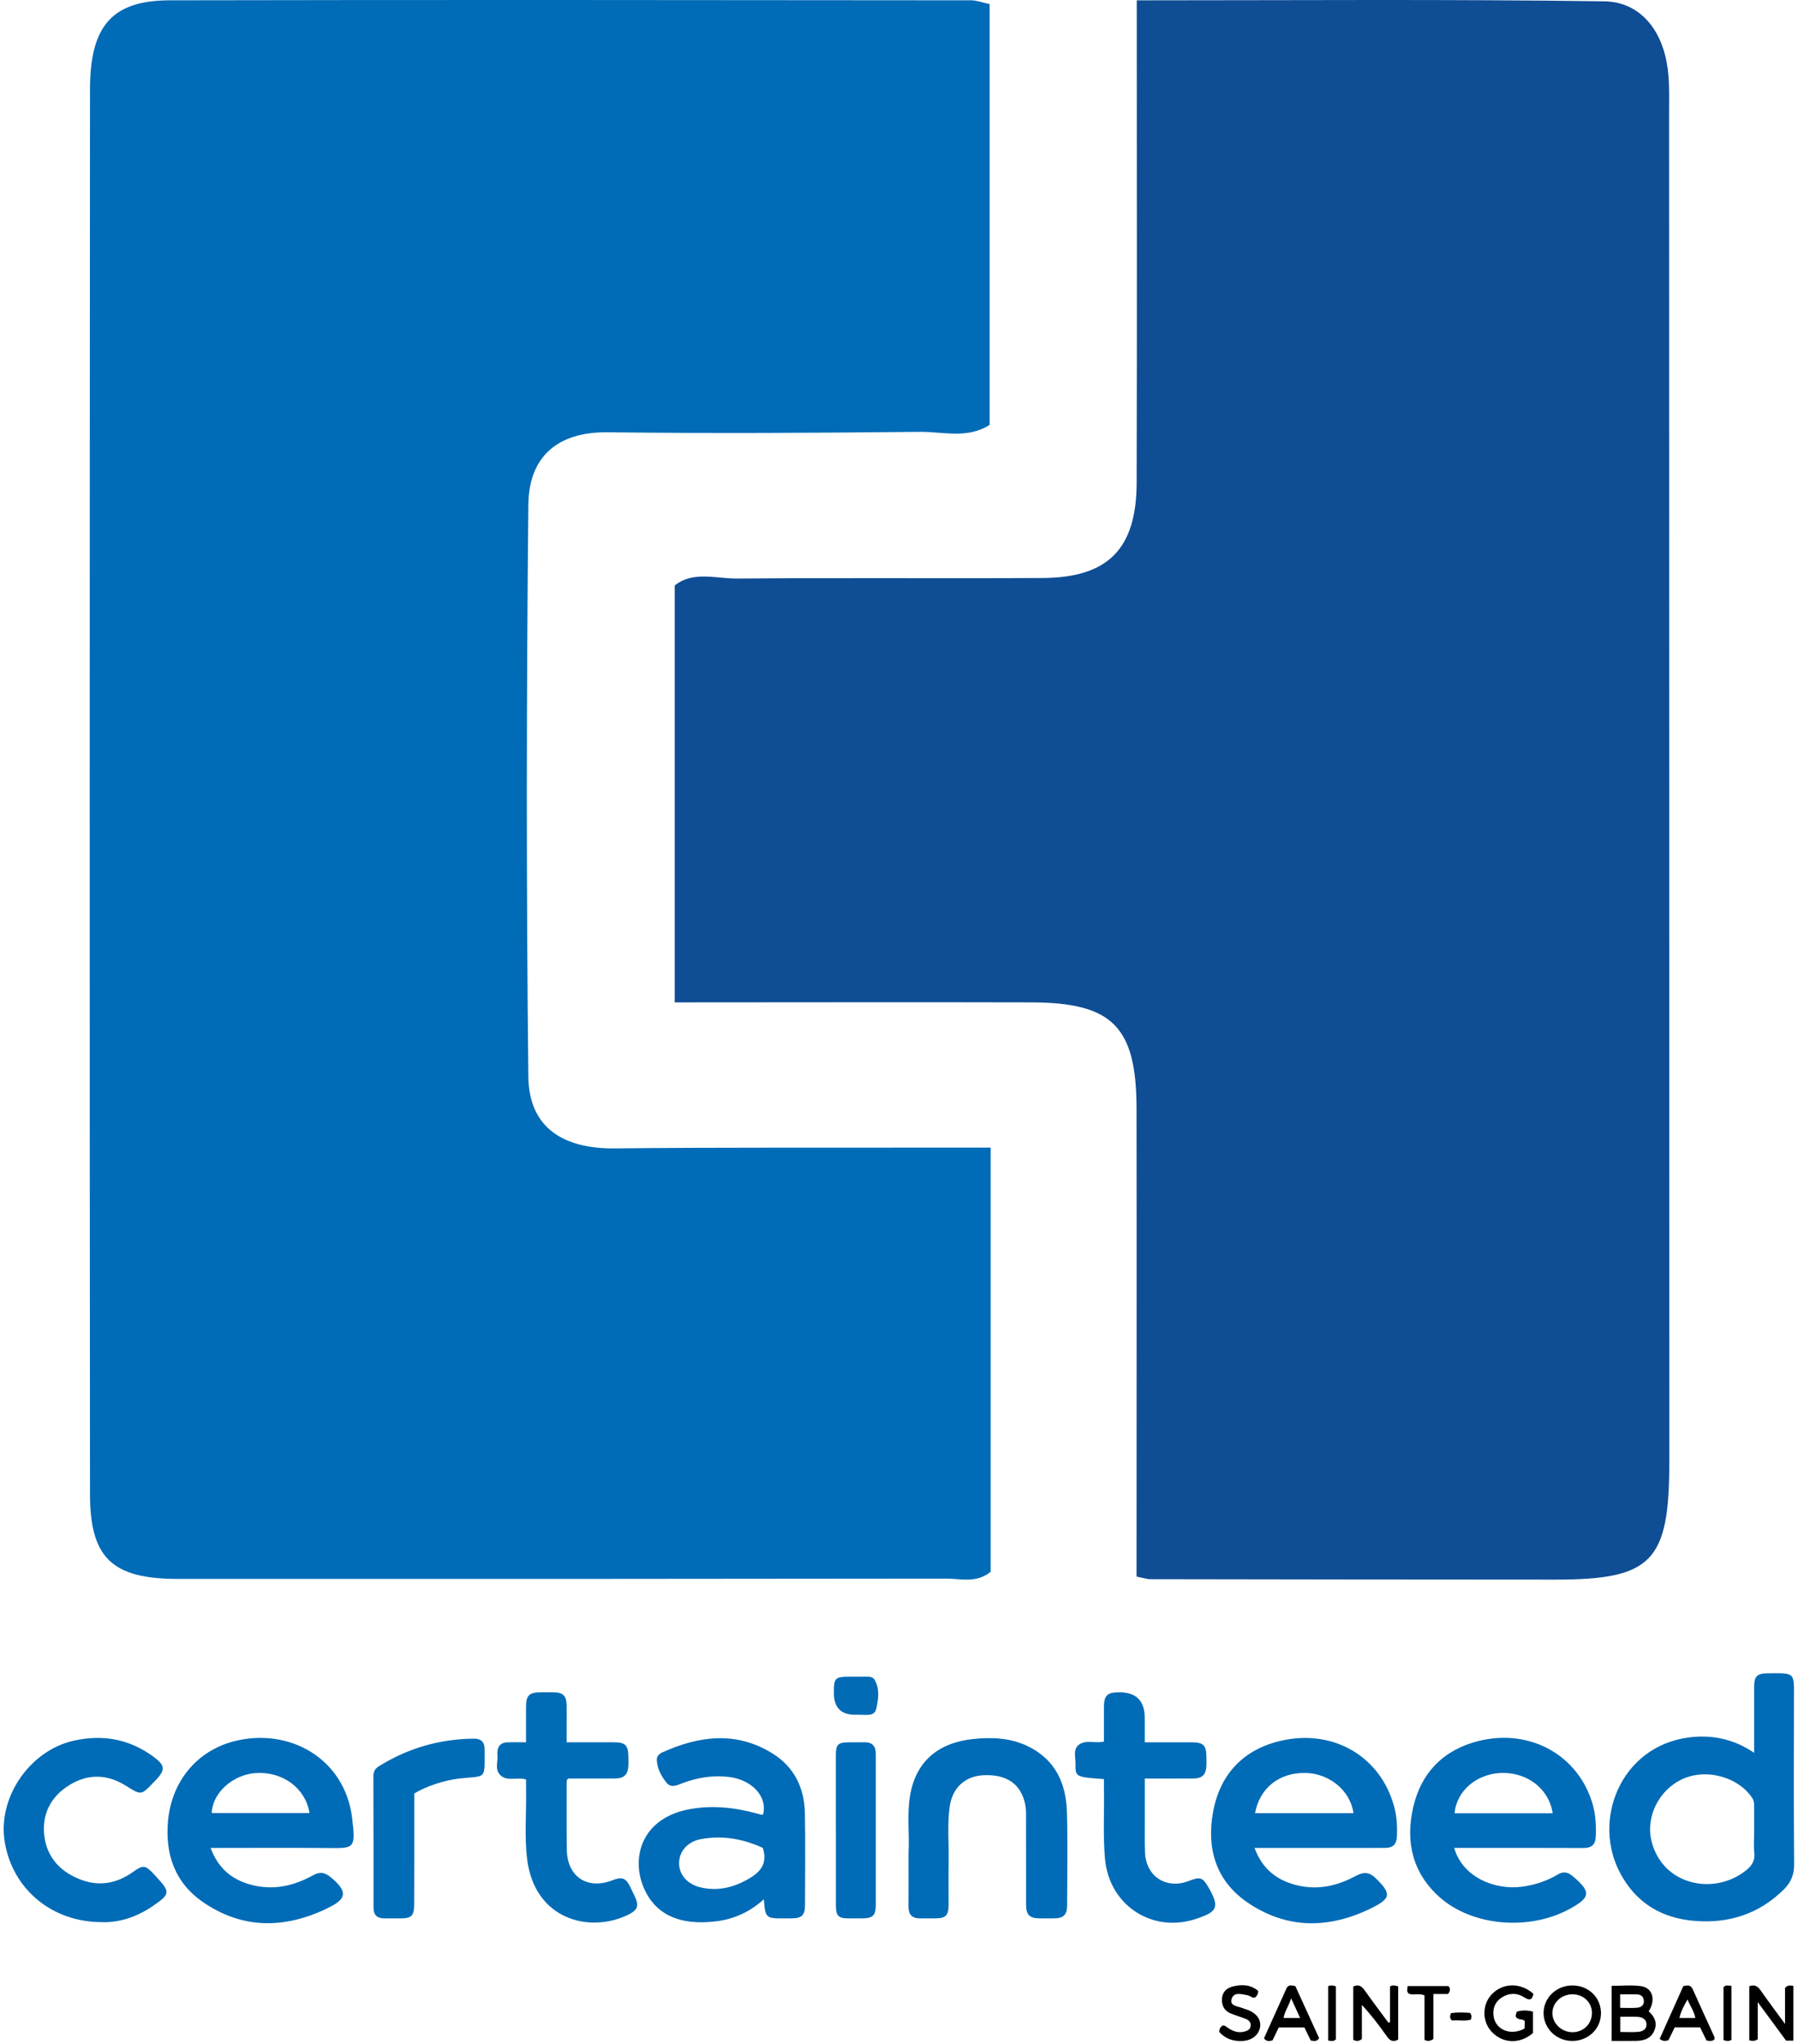
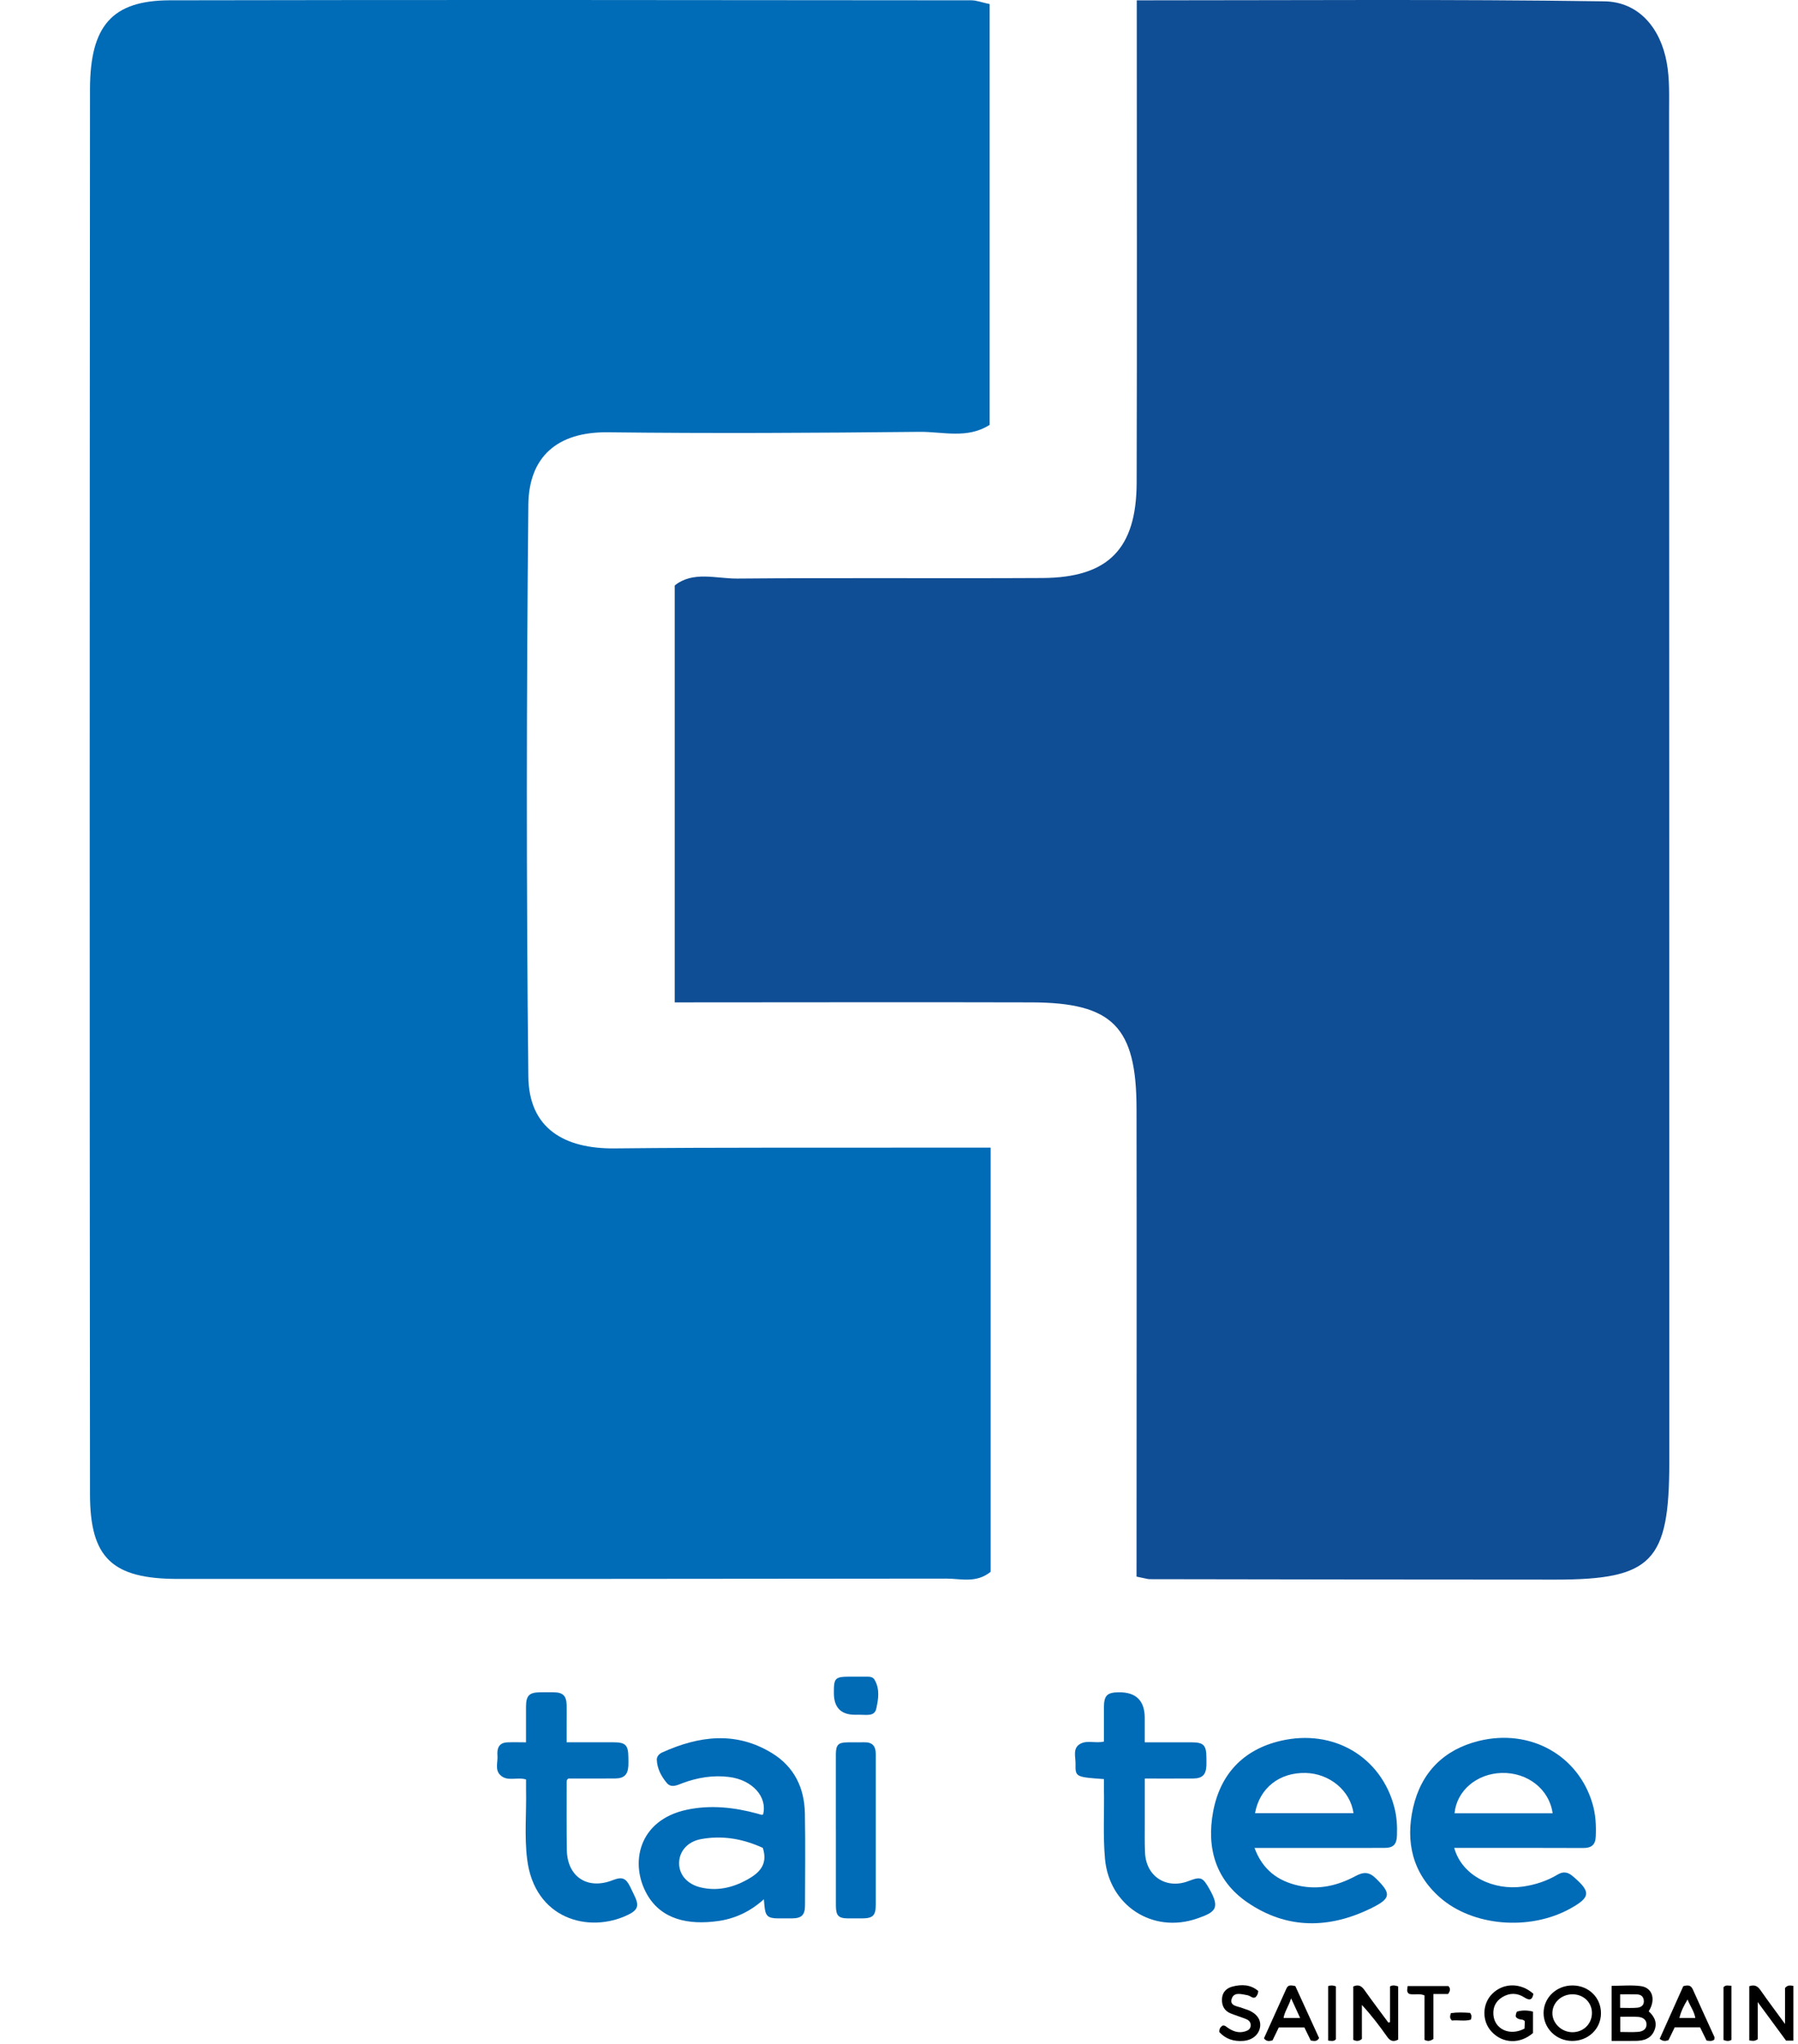
<svg xmlns="http://www.w3.org/2000/svg" width="461" height="524" viewBox="0 0 461 524" fill="none">
  <path d="M254 294.268V403.001C250.286 405.993 246.315 404.739 242.687 404.739C177.035 404.825 111.354 404.853 45.702 404.825C28.846 404.825 23.075 399.552 23.075 383.078C22.961 263.002 22.99 142.898 23.075 22.822C23.104 6.576 28.789 0.135 43.474 0.078C111.983 -0.065 180.52 0.021 249.029 0.078C250.372 0.078 251.714 0.62 253.743 1.047V108.924C248.058 112.601 241.715 110.663 235.773 110.72C209.118 111.005 182.491 111.148 155.836 110.834C142.78 110.691 135.609 117.218 135.467 129.36C134.981 178.24 134.924 227.148 135.467 276.027C135.609 289.338 144.694 294.582 157.636 294.439C184.748 294.154 211.889 294.297 239.001 294.24C243.629 294.24 248.258 294.24 253.971 294.24L254 294.268Z" fill="#006BB6" />
  <path d="M291.405 404.145C291.405 363.81 291.462 324.046 291.405 284.281C291.377 263.244 285.275 257.059 264.434 257.002C234.184 256.916 203.934 257.002 173 257.002V150.108C177.676 146.345 183.577 148.369 188.995 148.341C215.11 148.113 241.226 148.341 267.342 148.198C284.106 148.084 291.377 140.758 291.434 123.769C291.548 83.036 291.462 42.302 291.462 0.086C331.947 0.086 371.691 -0.228 411.378 0.343C420.188 0.485 425.748 7.212 427.344 16.049C428.114 20.211 427.943 24.543 427.943 28.791C427.971 144.15 428 259.51 428 374.87C428 400.411 423.581 405 398.719 405C364.05 405 329.41 404.943 294.741 404.886C294.285 404.886 293.828 404.715 291.405 404.23V404.145Z" fill="#0F4D95" />
-   <path d="M232.941 474.847C233.242 470.675 232.477 465.517 233.335 460.385C234.945 450.78 241.542 446.71 249.43 445.882C254.128 445.387 258.836 445.529 263.269 447.595C270.551 450.992 273.356 457.182 273.559 464.716C273.776 472.67 273.63 480.634 273.599 488.593C273.59 490.995 272.634 491.84 270.201 491.858C269.02 491.867 267.843 491.862 266.662 491.858C263.976 491.845 263.092 491.008 263.087 488.314C263.065 480.944 263.087 473.577 263.074 466.207C263.074 464.964 263.105 463.681 262.835 462.482C261.689 457.394 258.15 454.947 252.385 455.138C247.532 455.297 244.192 458.274 243.493 463.238C242.842 467.853 243.311 472.507 243.227 477.143C243.157 480.899 243.227 484.66 243.21 488.416C243.196 491.123 242.475 491.84 239.843 491.858C238.516 491.867 237.188 491.853 235.861 491.858C233.844 491.871 232.924 490.858 232.937 488.858C232.963 484.509 232.946 480.16 232.946 474.847H232.941Z" fill="#006BB6" />
  <path d="M134.89 456.248C132.558 455.509 129.988 456.934 128.174 455.014C126.869 453.629 127.678 451.771 127.545 450.13C127.399 448.347 127.855 446.834 130.027 446.727C131.558 446.652 133.093 446.714 134.867 446.714C134.867 443.542 134.854 440.551 134.867 437.556C134.885 434.707 135.704 433.906 138.544 433.889C139.721 433.884 140.902 433.867 142.079 433.889C144.348 433.937 145.229 434.822 145.282 437.14C145.317 438.689 145.282 440.233 145.282 441.781C145.282 443.325 145.282 444.865 145.282 446.705C149.312 446.705 153.258 446.705 157.209 446.705C160.39 446.705 161.08 447.391 161.116 450.568C161.125 451.306 161.151 452.045 161.107 452.78C160.974 455.001 160.01 455.961 157.762 455.983C153.714 456.022 149.666 455.992 145.76 455.992C145.238 456.306 145.286 456.691 145.286 457.049C145.295 462.796 145.242 468.543 145.33 474.29C145.437 481.218 150.639 484.607 157.112 482.058C159.461 481.134 160.439 481.488 161.545 483.691C161.908 484.412 162.235 485.151 162.593 485.872C163.929 488.553 163.637 489.681 160.992 490.96C151.046 495.764 137.062 492.106 135.155 476.683C134.421 470.75 135.005 464.76 134.876 458.801C134.859 457.938 134.876 457.075 134.876 456.244L134.89 456.248Z" fill="#006CB6" />
  <path d="M283.044 456.146C275.784 455.62 275.7 455.62 275.762 452.178C275.793 450.373 274.908 448.108 277.156 447.011C278.899 446.161 280.929 447.011 283.04 446.528C283.04 443.631 283.031 440.711 283.04 437.791C283.053 434.685 283.849 433.898 286.959 433.889C291.322 433.877 293.504 436.071 293.507 440.472C293.507 442.458 293.507 444.44 293.507 446.714C297.564 446.714 301.519 446.714 305.474 446.714C308.607 446.714 309.306 447.44 309.319 450.647C309.319 451.311 309.345 451.974 309.319 452.638C309.226 455.018 308.288 455.974 305.921 455.992C301.878 456.018 297.834 456 293.516 456C293.516 459.849 293.512 463.579 293.516 467.308C293.52 469.888 293.463 472.471 293.582 475.051C293.874 481.156 299.086 484.478 304.797 482.266C307.952 481.045 308.408 481.364 310.111 484.368C312.92 489.318 311.602 490.287 306.881 491.911C295.489 495.826 284.385 488.54 283.314 476.573C282.774 470.538 283.172 464.49 283.044 458.447C283.031 457.721 283.044 456.991 283.044 456.142V456.146Z" fill="#006BB6" />
-   <path d="M25.976 492.818C13.222 492.769 3.206 484.324 1.21 472.246C-0.661 460.911 7.568 448.842 18.898 446.298C26.326 444.63 33.17 445.869 39.351 450.408C42.337 452.603 42.461 453.749 39.979 456.363C39.775 456.576 39.567 456.788 39.364 457C36.161 460.371 36.205 460.305 32.21 457.81C27.494 454.859 22.574 454.744 17.849 457.642C13.054 460.584 10.682 465.101 11.364 470.702C12.058 476.4 15.681 480.09 20.951 482.014C25.618 483.713 30.033 482.855 34.077 479.966C36.705 478.086 37.258 478.17 39.457 480.523C39.656 480.74 39.85 480.961 40.054 481.178C43.748 485.164 43.655 485.651 39.054 488.774C34.98 491.539 30.542 492.982 25.972 492.827L25.976 492.818Z" fill="#006BB6" />
-   <path d="M106.212 459.827C106.212 465.871 106.212 471.905 106.212 477.935C106.212 481.395 106.212 484.854 106.186 488.319C106.163 491.199 105.513 491.845 102.708 491.862C101.31 491.871 99.908 491.876 98.51 491.862C96.753 491.845 95.771 491.035 95.771 489.181C95.771 477.913 95.771 466.649 95.736 455.381C95.736 454.217 96.174 453.457 97.138 452.855C104.602 448.201 112.733 445.869 121.515 445.776C123.32 445.759 124.249 446.621 124.245 448.457C124.245 456.598 124.851 455.191 117.622 456.014C114.202 456.403 109.384 457.898 106.212 459.832V459.827Z" fill="#006CB6" />
  <path d="M214.311 469.1C214.311 462.694 214.302 456.284 214.311 449.877C214.315 447.32 214.904 446.741 217.408 446.719C218.806 446.705 220.208 446.741 221.606 446.705C223.659 446.652 224.548 447.714 224.548 449.674C224.548 454.461 224.548 459.248 224.548 464.035C224.548 472.135 224.553 480.236 224.548 488.336C224.548 491.123 223.814 491.845 221.045 491.858C219.868 491.862 218.687 491.871 217.51 491.862C214.961 491.845 214.324 491.194 214.32 488.54C214.311 482.058 214.32 475.577 214.32 469.096L214.311 469.1Z" fill="#006BB6" />
  <path d="M219.222 439.649C215.63 439.649 213.823 437.811 213.802 434.136C213.78 430.168 214.055 429.889 218.054 429.88C219.452 429.88 220.85 429.898 222.248 429.88C223.018 429.872 223.81 429.956 224.217 430.641C225.632 433.026 225.208 435.663 224.672 438.1C224.226 440.131 222.133 439.631 220.549 439.649C220.107 439.653 219.664 439.649 219.226 439.649H219.222Z" fill="#016BB6" />
  <path d="M356.392 518.46V509.302C357.166 508.877 357.763 509.068 358.489 509.302V522.933C357.201 523.636 356.4 523.256 355.644 522.185C353.675 519.398 351.622 516.673 349.18 514.049V522.769C348.362 523.455 347.751 523.344 346.968 523.008V509.32C348.366 508.7 349.127 509.227 349.862 510.267C351.848 513.076 353.932 515.819 355.976 518.588C356.117 518.544 356.254 518.5 356.396 518.456L356.392 518.46Z" fill="black" />
  <path d="M457.677 518.929V509.709C458.337 508.904 458.996 509.037 459.814 509.165V523.207H457.943C455.634 520.066 453.302 516.894 450.674 513.319V522.836C449.816 523.455 449.21 523.247 448.511 523.141V509.253C449.842 508.78 450.643 509.205 451.378 510.262C453.324 513.063 455.381 515.788 457.677 518.933V518.929Z" fill="black" />
  <path d="M390.877 520.106C390.904 519.513 390.935 518.863 390.961 518.248C390.444 517.465 389.466 518.133 388.674 517.12C388.572 516.974 388.612 516.425 388.913 515.775C390.232 515.368 391.581 515.385 393.05 515.761V521.256C389.701 524.132 385.334 523.999 382.449 520.92C379.91 518.212 379.99 513.779 382.626 511.169C385.493 508.329 389.944 508.316 393.156 511.196C392.882 512.788 392.187 512.992 390.798 512.098C388.988 510.93 387.028 510.917 385.184 512.054C383.569 513.049 382.772 514.531 382.896 516.496C383.135 520.27 387.117 522.136 390.873 520.11L390.877 520.106Z" fill="black" />
  <path d="M322.613 510.483C322.565 511.205 322.321 511.709 321.83 512.134C321.64 512.147 321.397 512.235 321.211 512.165C320.733 511.988 320.3 511.634 319.813 511.55C318.335 511.302 316.362 510.621 315.796 512.492C315.234 514.363 317.357 514.354 318.556 514.859C319.025 515.058 319.534 515.173 320.008 515.359C322.202 516.226 323.339 517.819 323.087 519.646C322.804 521.676 321.096 523.101 318.725 523.278C316.327 523.455 314.252 522.782 312.633 521.013C312.557 520.177 312.938 519.699 313.438 519.363C313.946 519.225 314.225 519.486 314.517 519.703C315.933 520.738 317.437 521.389 319.233 520.84C319.972 520.615 320.605 520.252 320.667 519.371C320.729 518.509 320.22 517.965 319.503 517.677C318.22 517.159 316.893 516.761 315.606 516.252C313.977 515.611 313.261 514.341 313.305 512.62C313.349 510.802 314.446 509.731 316.052 509.324C318.384 508.736 320.68 508.807 322.618 510.483H322.613Z" fill="black" />
  <path d="M367.527 522.756C366.616 523.402 366.01 523.389 365.235 522.999V511.598C363.851 511.001 362.488 511.594 361.249 511.191C360.581 510.656 360.82 510.01 360.922 509.214H371.35C371.916 509.762 371.907 510.413 371.27 511.244H367.523V522.756H367.527Z" fill="black" />
  <path d="M340.531 509.236C341.248 508.953 341.81 509.032 342.518 509.284V522.853C341.991 523.473 341.319 523.269 340.531 523.185V509.236Z" fill="black" />
  <path d="M441.901 523.039V509.484C442.582 508.802 443.215 509.156 443.932 509.134V523.004C443.277 523.406 442.715 523.335 441.901 523.039Z" fill="black" />
  <path d="M376.924 516.098C377.42 516.735 377.282 517.226 377.132 517.819C375.526 518.301 373.849 517.858 372.283 518.049C371.575 517.407 371.81 516.819 372.004 516.155C373.69 515.903 375.278 515.974 376.92 516.093L376.924 516.098Z" fill="black" />
-   <path d="M459.96 435.645C459.978 428.735 460.421 428.942 453.178 429.022C450.537 429.049 449.763 429.796 449.758 432.411C449.75 437.923 449.758 443.436 449.758 449.4C444.374 445.767 438.756 444.714 432.951 445.475C415.551 447.754 407.906 466.782 415.635 480.683C419.697 487.987 426.076 491.787 434.367 492.49C443.273 493.243 451.041 490.73 457.43 484.381C459.138 482.682 460.027 480.669 460.005 478.072C459.894 463.928 459.925 449.785 459.965 435.641L459.96 435.645ZM447.861 479.395C439.76 486.115 426.386 483.536 423.475 472.179C421.842 465.8 425.377 458.757 431.606 456.036C437.694 453.377 445.799 455.682 449.285 461.022C449.727 461.703 449.754 462.38 449.754 463.114C449.754 465.326 449.754 467.538 449.754 469.746C449.754 471.516 449.599 473.303 449.794 475.046C450.011 476.966 449.241 478.245 447.856 479.395H447.861Z" fill="#006BB6" />
  <path d="M357.502 463.389C354.126 450.444 341.907 443.148 328.298 446.347C318.72 448.594 312.805 454.947 311.031 464.548C309.315 473.834 311.704 482.169 319.764 487.717C329.94 494.716 340.819 494.57 351.689 489.195C356.715 486.708 356.719 485.483 352.781 481.616C351.065 479.93 349.667 479.873 347.557 481.005C343.004 483.452 338.111 484.629 332.895 483.448C327.622 482.253 323.742 479.417 321.653 473.803C322.826 473.803 323.627 473.803 324.427 473.803C334.598 473.803 344.769 473.812 354.945 473.79C357.25 473.785 358.09 472.914 358.174 470.613C358.263 468.18 358.126 465.764 357.506 463.389H357.502ZM321.786 464.88C322.954 458.42 328.033 454.43 334.736 454.571C340.903 454.7 346.243 459.124 347.026 464.88H321.791H321.786Z" fill="#006BB6" />
  <path d="M408.344 462.57C404.743 450.112 392.422 443.113 379.185 446.356C370.195 448.559 364.364 454.456 362.32 463.451C360.316 472.263 362.165 480.311 369.222 486.518C377.574 493.866 392.063 495.074 402.385 489.464C407.893 486.469 408.021 485.062 403.208 481.01C402 479.992 400.85 479.745 399.407 480.607C396.607 482.284 393.532 483.288 390.302 483.726C383.206 484.695 374.933 481.244 372.858 473.79C373.531 473.79 374.039 473.79 374.544 473.79C385.011 473.79 395.474 473.759 405.942 473.812C408.057 473.821 409.052 472.998 409.145 470.865C409.264 468.052 409.127 465.287 408.344 462.57ZM372.942 464.906C373.478 459.115 378.623 454.748 385.016 454.571C391.67 454.39 397.231 458.757 398.089 464.906H372.947H372.942Z" fill="#006BB6" />
-   <path d="M84.012 473.816C90.807 473.874 91.25 474.117 90.285 466.136C88.432 450.82 74.075 442.794 59.94 446.466C50.433 448.935 44.031 456.766 43.089 466.773C42.284 475.307 44.805 482.66 51.928 487.606C62.073 494.649 72.912 494.57 83.844 489.31C88.268 487.177 89.75 485.416 84.945 481.43C83.357 480.112 82.141 479.767 80.256 480.811C75.575 483.408 70.571 484.633 65.205 483.439C59.931 482.262 56.074 479.395 53.994 473.794C64.28 473.794 74.15 473.732 84.021 473.816H84.012ZM65.638 454.594C72.522 454.182 78.323 458.46 79.362 464.853H54.282C54.454 459.681 59.719 454.947 65.638 454.594Z" fill="#006BB6" />
  <path d="M206.366 464.88C206.242 458.372 203.618 452.979 197.964 449.506C188.656 443.794 179.193 445.06 169.765 449.32C168.955 449.687 168.376 450.382 168.402 451.178C168.482 453.448 169.544 455.421 170.937 457.111C172.119 458.54 173.693 457.668 175.021 457.173C178.879 455.735 182.847 455.093 186.917 455.598C192.938 456.341 196.832 460.752 195.642 465.242C195.5 465.264 195.35 465.322 195.217 465.291C194.863 465.211 194.513 465.083 194.164 464.99C188.205 463.371 182.148 462.716 176.083 464.008C163.633 466.667 161.399 477.851 165.916 485.739C169.597 492.172 176.494 493.605 184.121 492.539C188.466 491.929 192.359 490.11 195.849 486.96C195.92 487.717 195.96 488.146 195.995 488.571C196.23 491.283 196.845 491.849 199.575 491.858C200.751 491.858 201.933 491.862 203.109 491.853C205.538 491.831 206.397 490.991 206.401 488.526C206.414 480.643 206.52 472.759 206.37 464.875L206.366 464.88ZM191.483 481.983C187.793 484.009 183.86 484.912 179.631 483.912C176.282 483.12 174.109 480.731 174.118 477.705C174.127 474.648 176.299 472.184 179.675 471.547C185.263 470.489 190.567 471.485 195.584 473.781C197 478.165 194.527 480.311 191.483 481.983Z" fill="#006BB6" />
  <path d="M422.722 515.691C424.62 512.66 423.696 509.621 420.692 509.223C418.267 508.9 415.763 509.156 413.206 509.156V523.273C415.405 523.273 417.44 523.3 419.479 523.265C421.4 523.234 423.151 522.743 424.058 520.849C425.014 518.863 424.364 517.168 422.722 515.686V515.691ZM415.396 511.328C416.816 511.328 418.25 511.297 419.679 511.342C420.652 511.373 421.351 511.815 421.466 512.886C421.594 514.124 420.776 514.664 419.78 514.761C418.409 514.894 417.011 514.797 415.396 514.797V511.333V511.328ZM420.081 520.951C418.577 521.084 417.051 520.982 415.423 520.982V517.089C417.064 517.089 418.528 517.018 419.979 517.111C421.05 517.181 422.054 517.69 422.156 518.871C422.267 520.212 421.245 520.849 420.086 520.951H420.081Z" fill="black" />
  <path d="M403.247 509.054C399.133 509.01 395.815 512.12 395.77 516.053C395.726 520.009 398.991 523.247 403.053 523.282C407.18 523.313 410.436 520.234 410.481 516.248C410.529 512.222 407.384 509.094 403.247 509.054ZM403.207 521.044C400.438 521.066 398.027 518.796 398.022 516.168C398.018 513.483 400.314 511.324 403.181 511.32C405.964 511.32 408.127 513.359 408.167 516.031C408.211 518.836 406.048 521.026 403.207 521.044Z" fill="black" />
  <path d="M439.556 522.234C437.72 518.181 435.836 514.147 434.035 510.081C433.504 508.882 432.694 508.948 431.588 509.24C429.575 513.735 427.536 518.279 425.532 522.747C426.452 523.464 427.071 523.322 427.797 523.074C428.31 522.017 428.845 520.915 429.39 519.792H435.893C436.45 520.929 437.017 522.088 437.557 523.185C438.264 523.273 438.844 523.428 439.53 522.959C439.547 522.663 439.636 522.411 439.561 522.238L439.556 522.234ZM430.589 517.385C431.013 515.66 431.748 514.186 432.686 512.656C433.327 514.323 434.38 515.66 434.672 517.385H430.589Z" fill="black" />
  <path d="M332.116 509.214C331.143 509.019 330.307 508.807 329.86 509.789C327.909 514.089 325.971 518.398 324.073 522.614C324.781 523.539 325.498 523.309 326.268 523.141C326.798 522.048 327.334 520.942 327.878 519.814H334.435C335.014 521 335.554 522.101 336.076 523.176C336.899 523.287 337.642 523.543 338.208 522.539C336.222 518.195 334.196 513.757 332.116 509.214ZM329.099 517.394C329.364 515.748 330.386 514.421 331.041 512.359C331.93 514.297 332.607 515.77 333.351 517.394H329.099Z" fill="black" />
</svg>